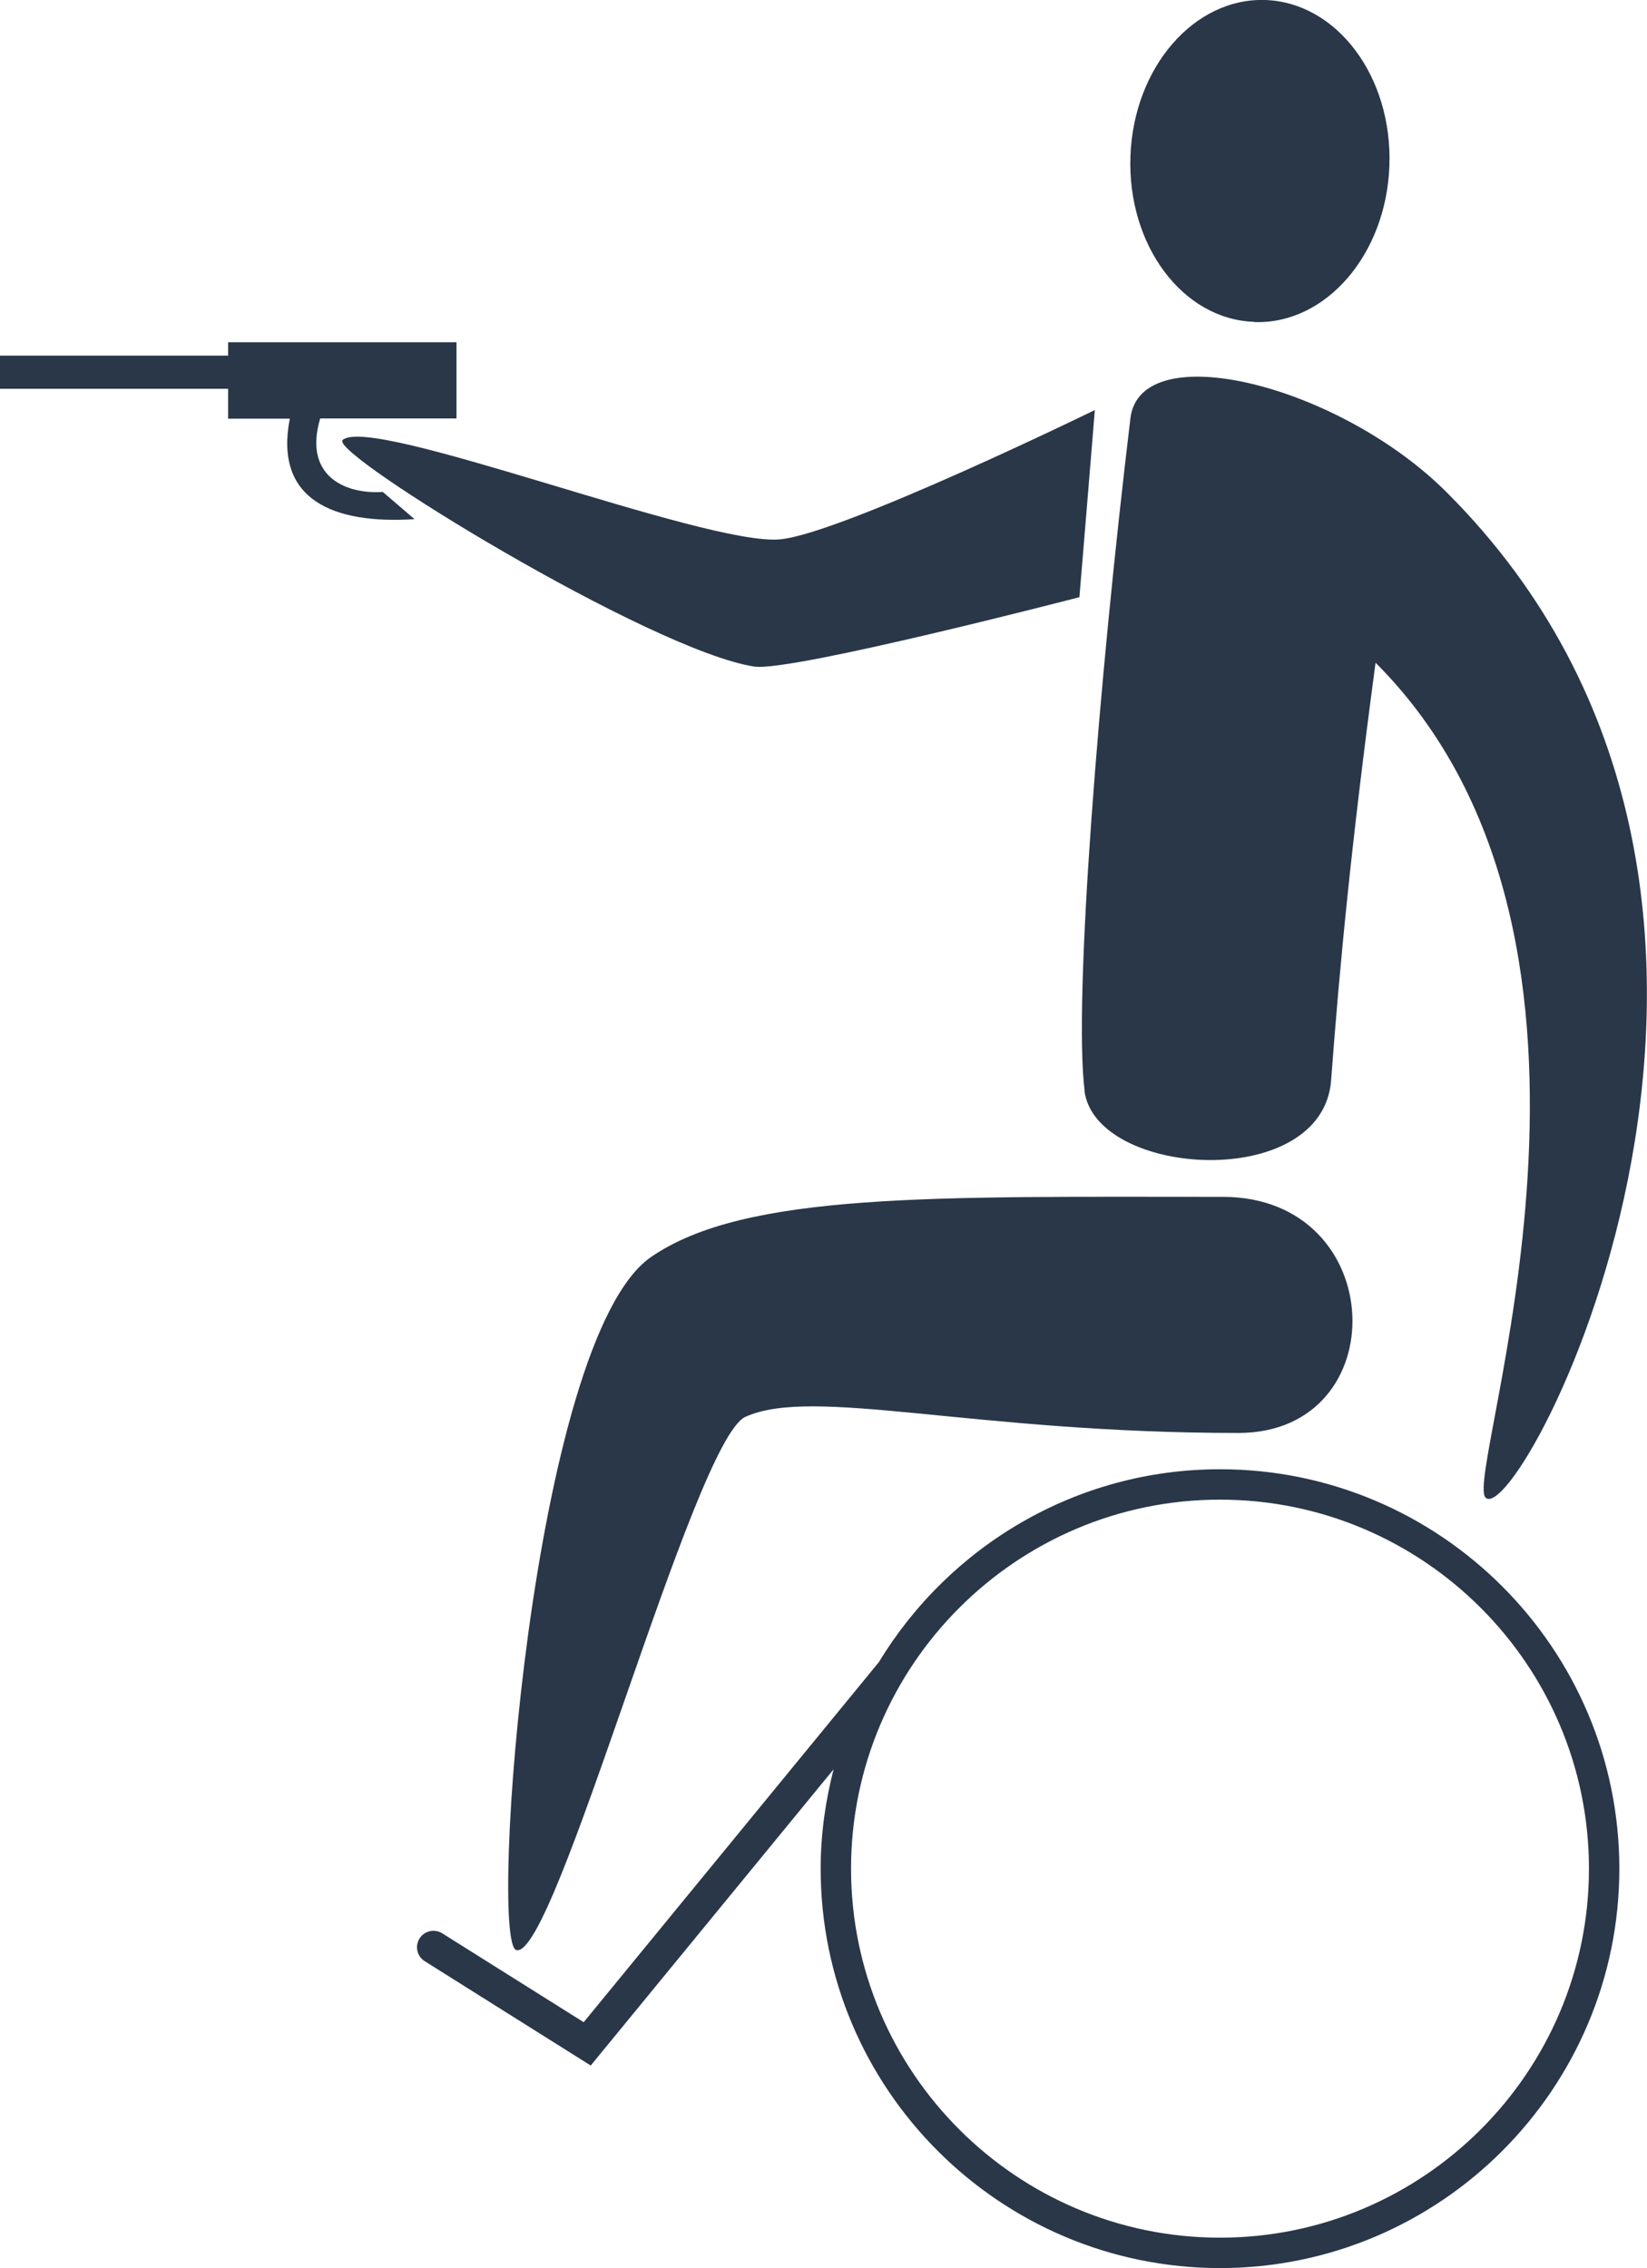
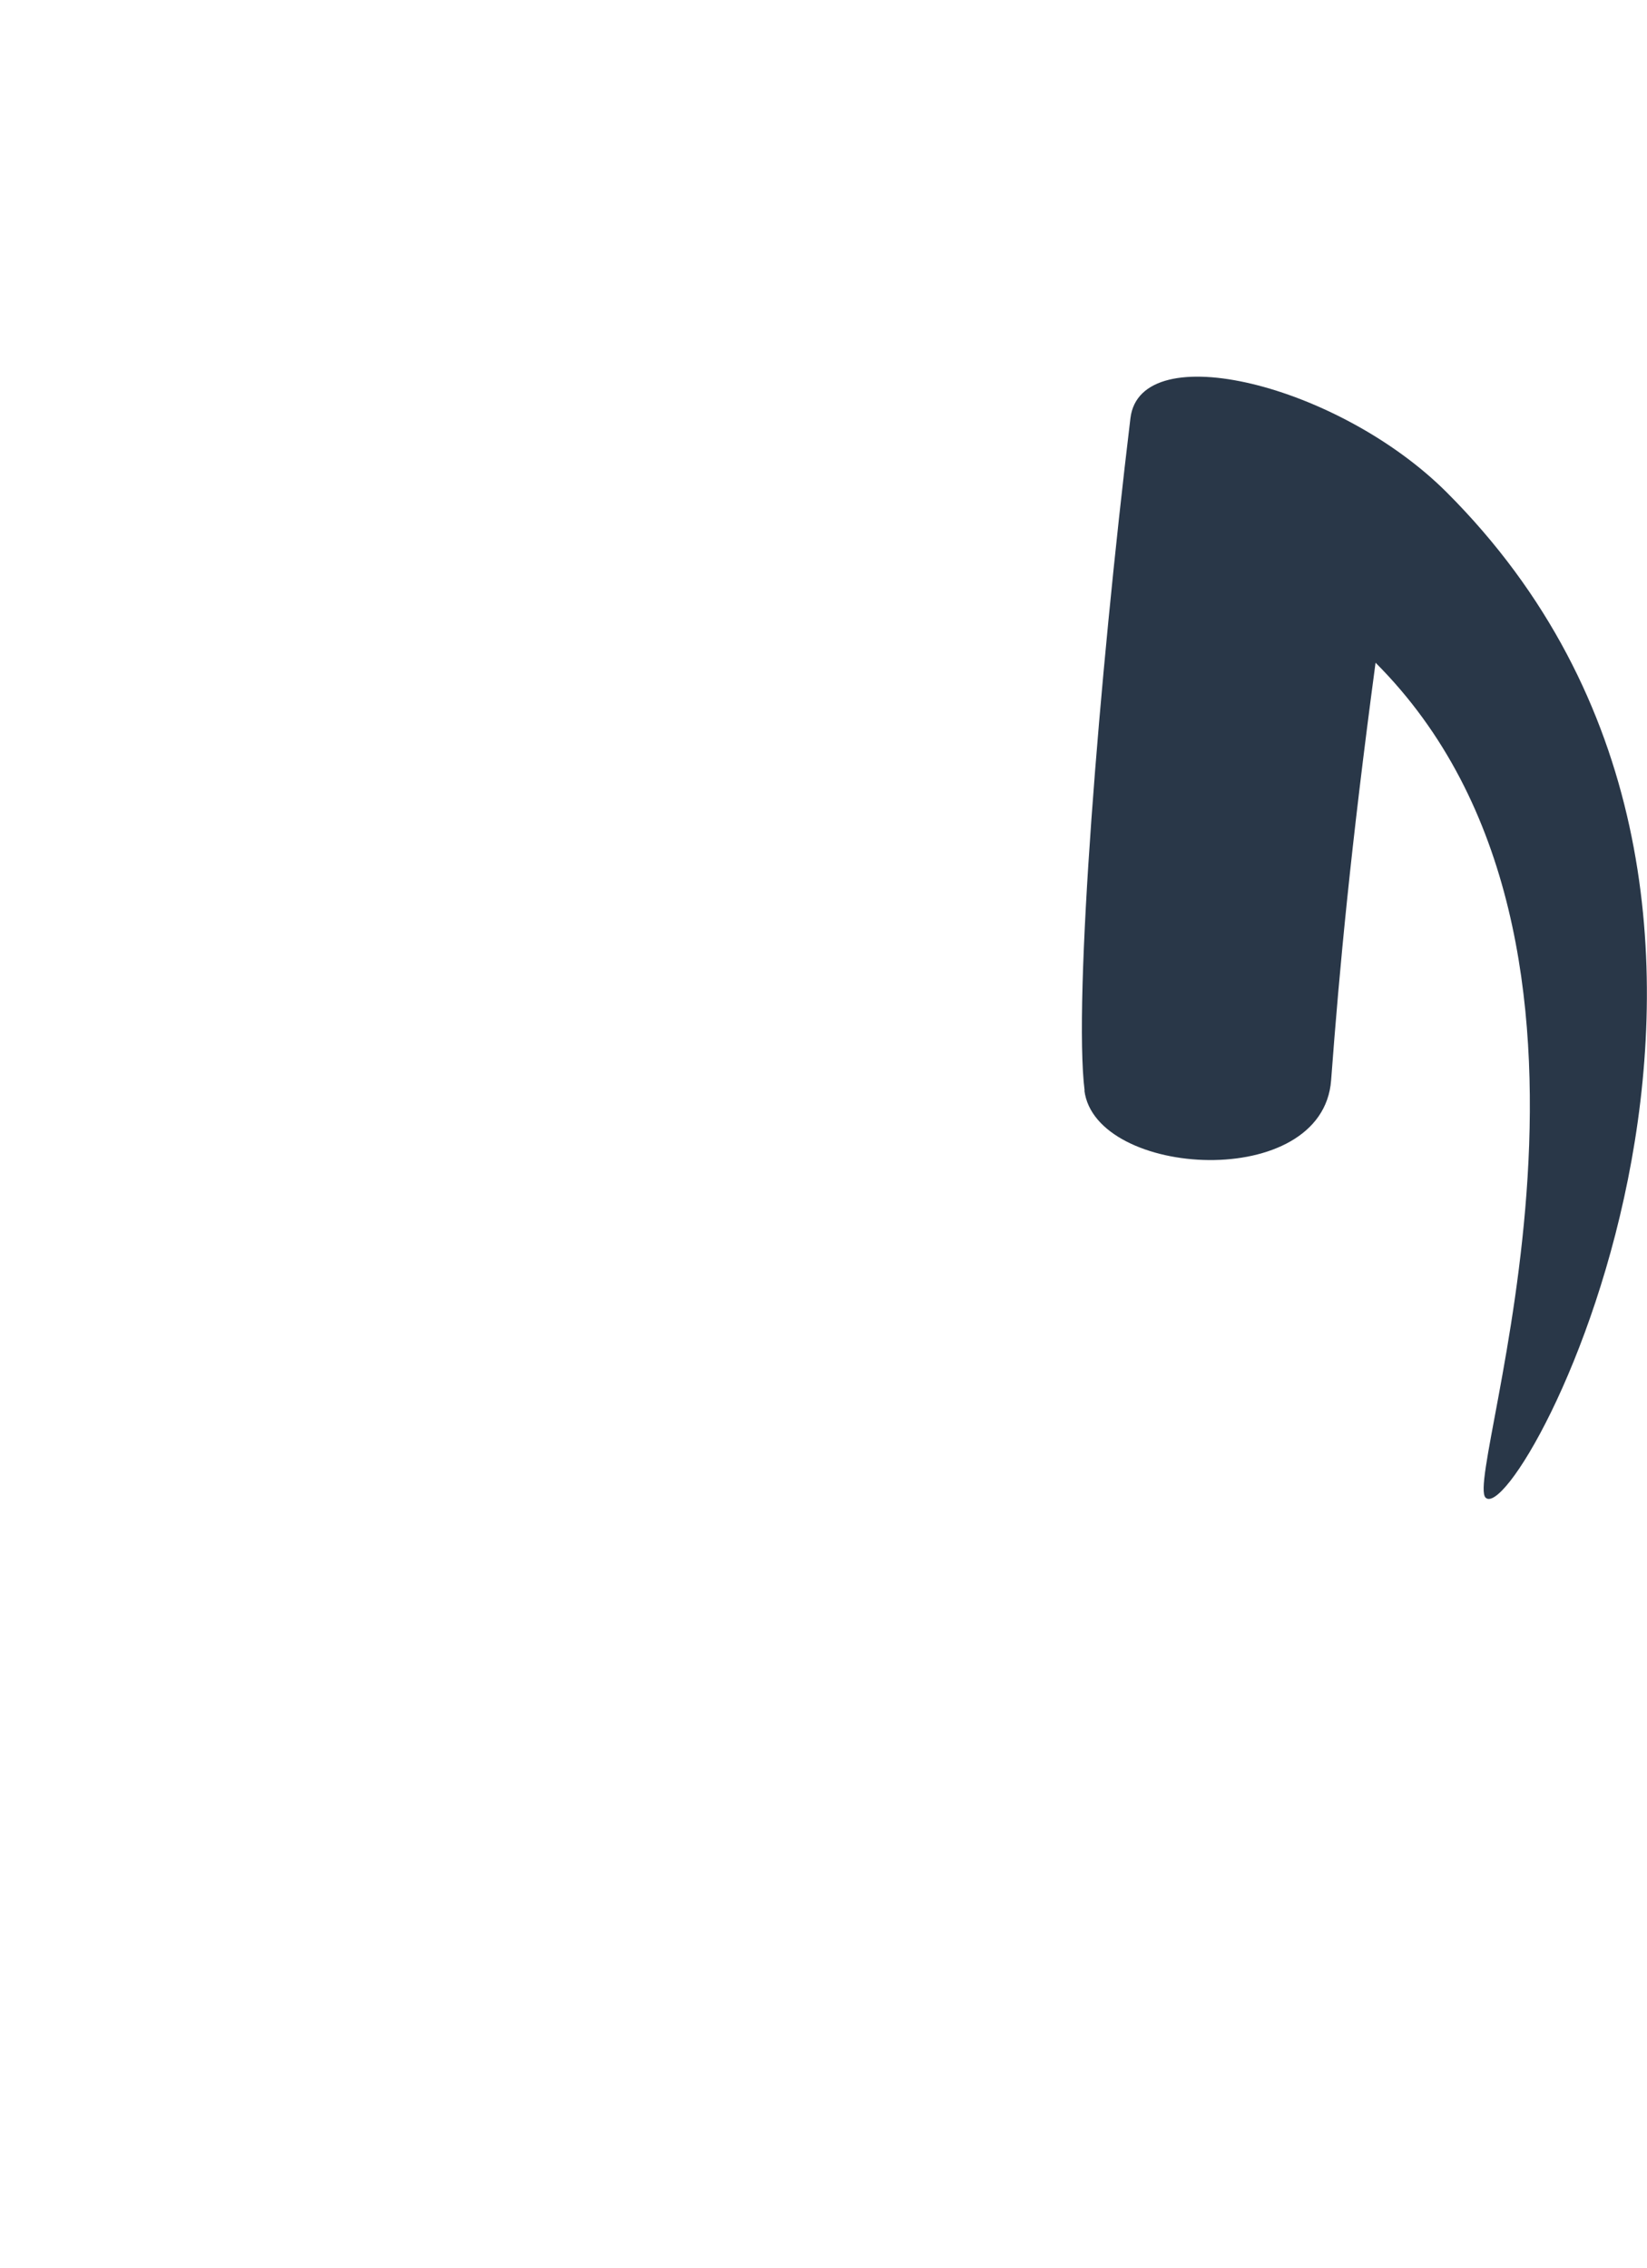
<svg xmlns="http://www.w3.org/2000/svg" id="_레이어_2" data-name="레이어 2" viewBox="0 0 72.63 100">
  <defs>
    <style>
      .cls-1 {
        fill: #293748;
      }
    </style>
  </defs>
  <g id="_레이어_1-2" data-name="레이어 1">
    <g>
-       <path class="cls-1" d="M15.11,19.41c-.58,.58,13.6,9.29,18.16,9.98,1.63,.24,14.33-3.06,14.33-3.06,0,0,.67-8.06,.68-8.25,0,0-11.17,5.45-13.88,5.7-3.29,.31-18.12-5.55-19.3-4.37Z" />
-       <path class="cls-1" d="M55.31,14.2c3.15,.11,5.82-2.97,5.96-6.89C61.41,3.39,58.97,.12,55.81,0c-3.15-.11-5.82,2.97-5.96,6.89-.14,3.92,2.3,7.19,5.45,7.3Z" />
      <path class="cls-1" d="M47.82,48.08c.48,3.85,10.51,4.48,10.88-.45,.37-4.95,.87-10.27,1.96-18.41,12.41,12.41,3.85,35.8,4.85,36.81,1.5,1.5,16.24-26.38-1.71-44.32-4.75-4.75-13.51-6.92-13.95-3.27-1.39,11.54-2.52,25.66-2.02,29.65Z" />
-       <path class="cls-1" d="M53.92,52.77c-12.65,0-21.07-.22-25.22,2.66-5.25,3.64-7.16,30.23-5.93,30.55,1.72,.45,7.81-22.47,10.1-23.51,2.99-1.36,9.98,.71,21.74,.71,6.96,0,6.67-10.41-.69-10.41Z" />
-       <path class="cls-1" d="M53.8,64.78c-6.37,0-11.95,3.41-15.04,8.5l-13.02,15.88-6.24-3.92c-.34-.21-.79-.11-1,.23-.21,.34-.11,.79,.23,1l7.32,4.6,10.71-13.06c-.36,1.4-.57,2.86-.57,4.38,0,9.71,7.9,17.61,17.61,17.61s17.61-7.9,17.61-17.61-7.9-17.61-17.61-17.61Zm0,33.88c-8.97,0-16.27-7.3-16.27-16.27s7.3-16.27,16.27-16.27,16.27,7.3,16.27,16.27-7.3,16.27-16.27,16.27Z" />
-       <path class="cls-1" d="M14.13,18.45h6v-3.36H10.06v.59H0v1.46H10.06v1.32h2.72c-.7,3.58,1.92,4.66,5.5,4.43l-1.4-1.2c-1.67,.11-3.51-.71-2.76-3.24Z" />
    </g>
  </g>
</svg>